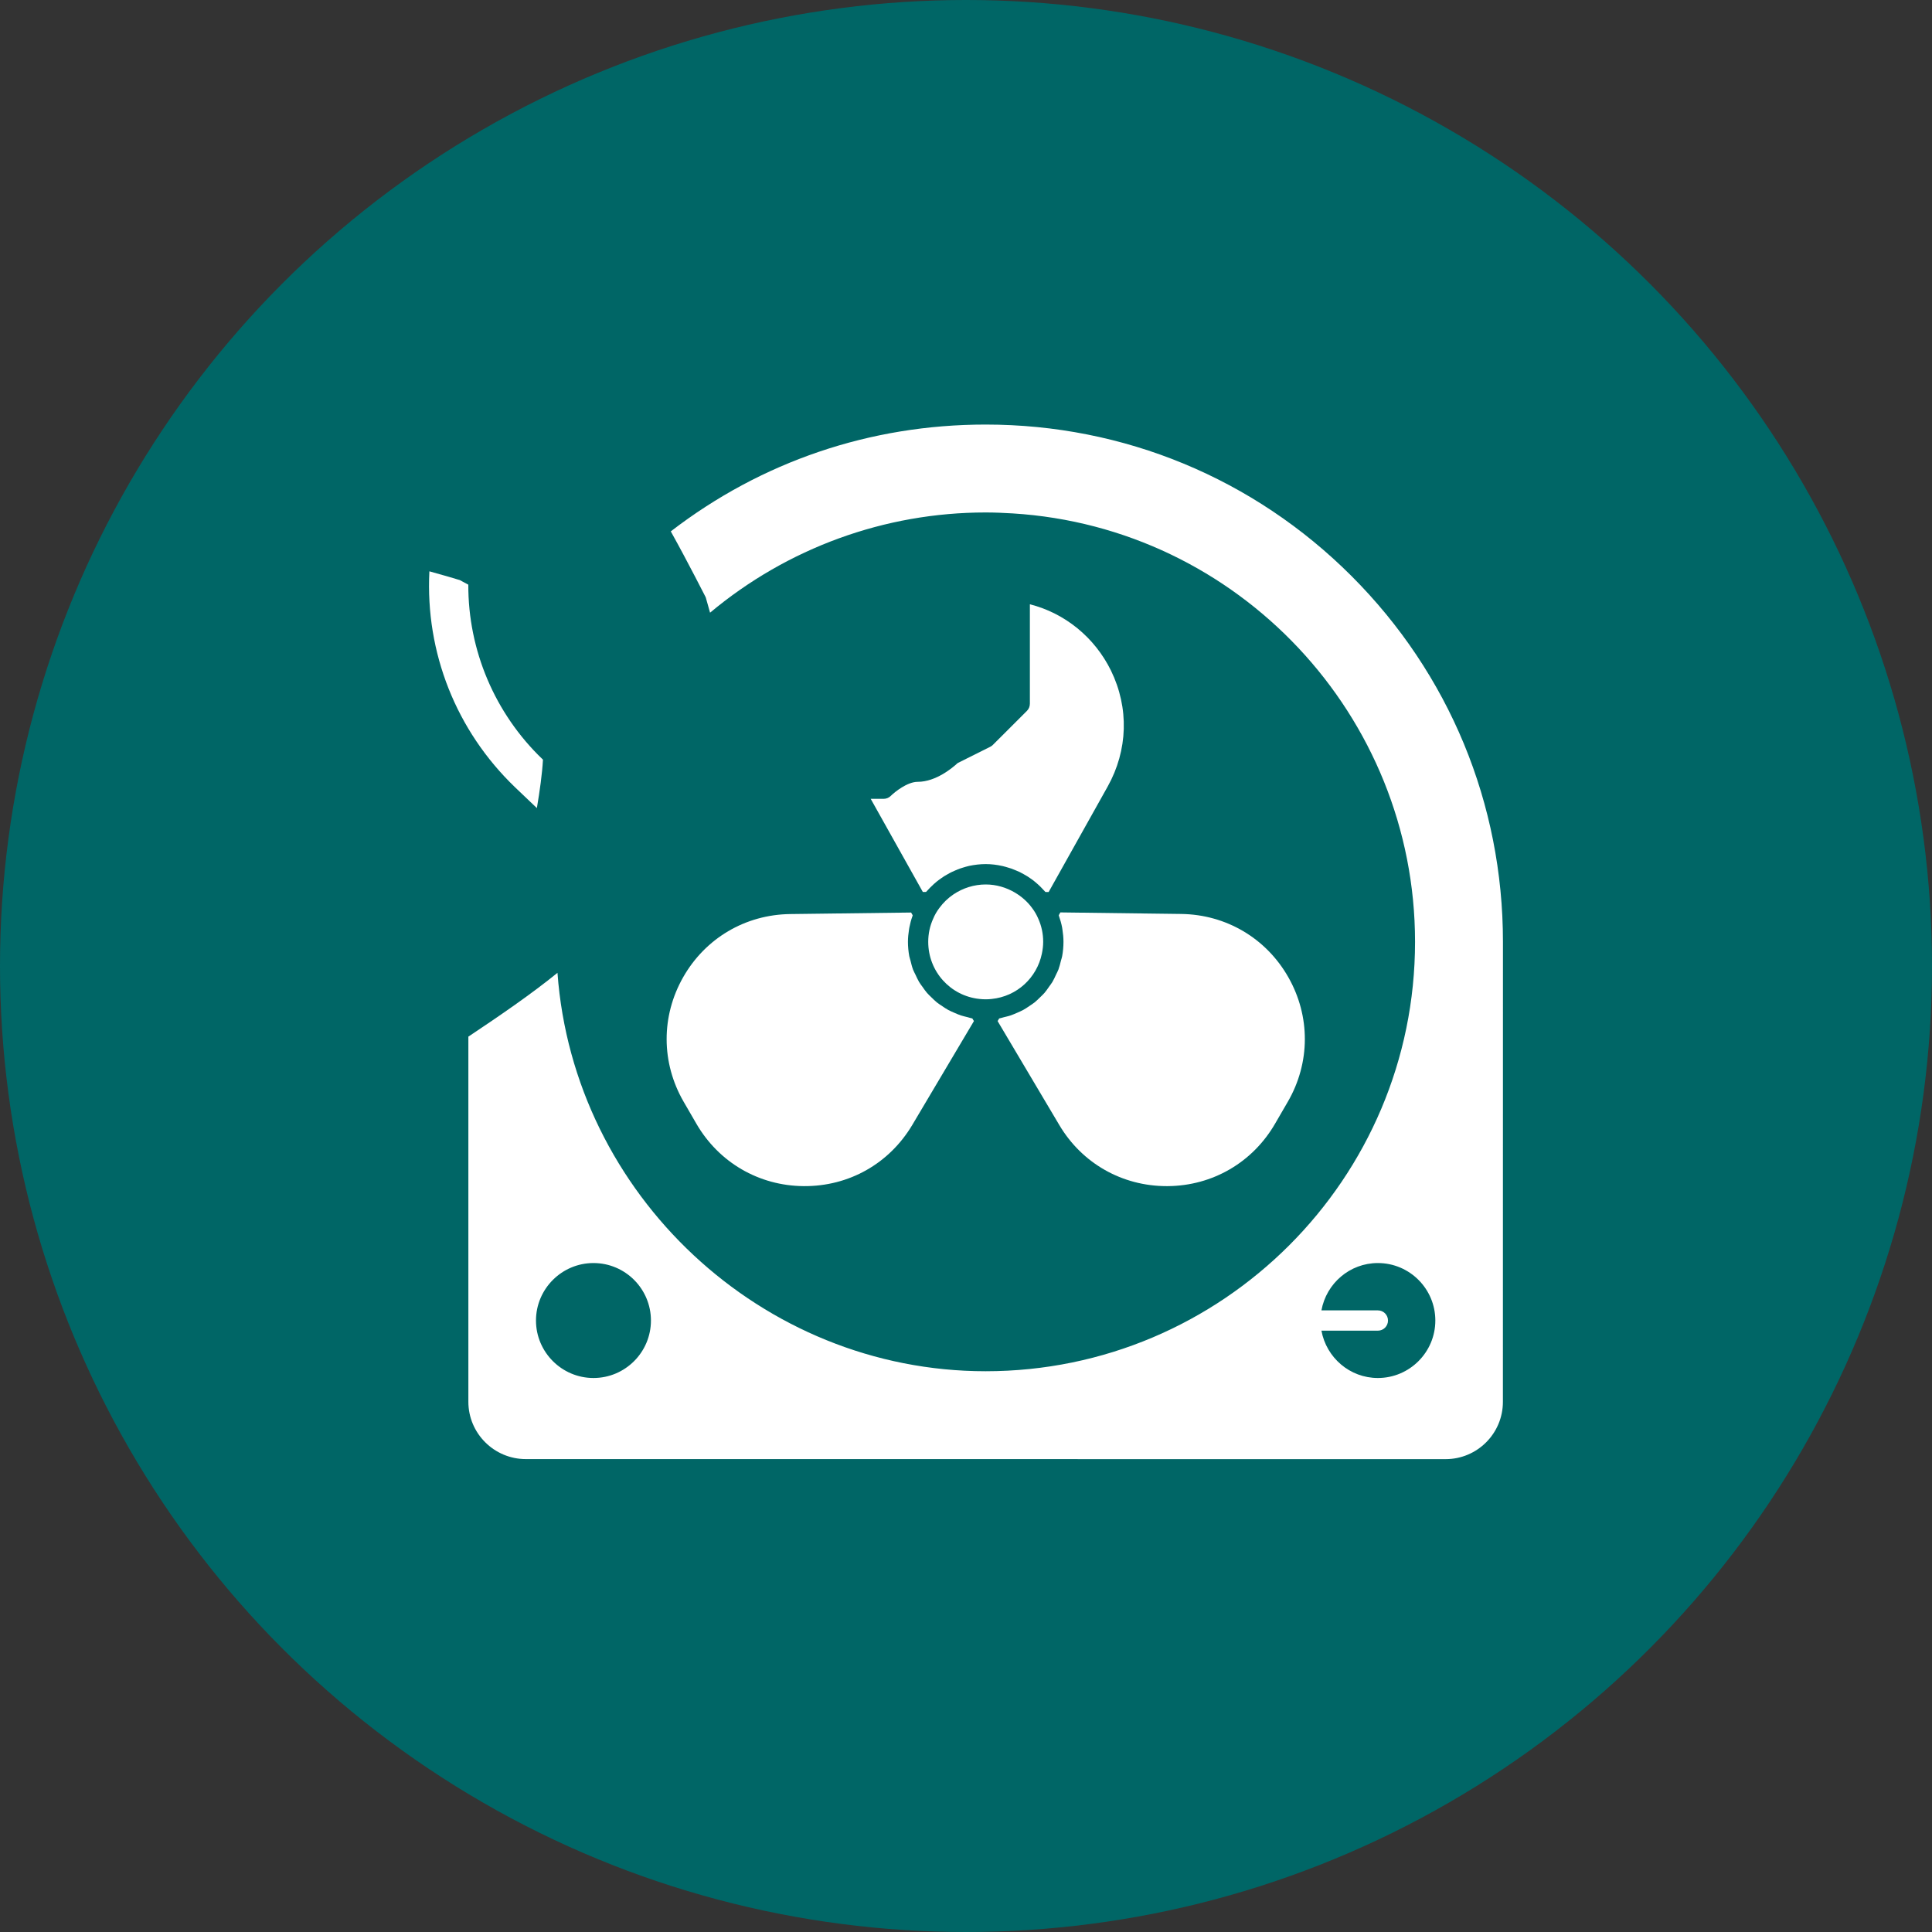
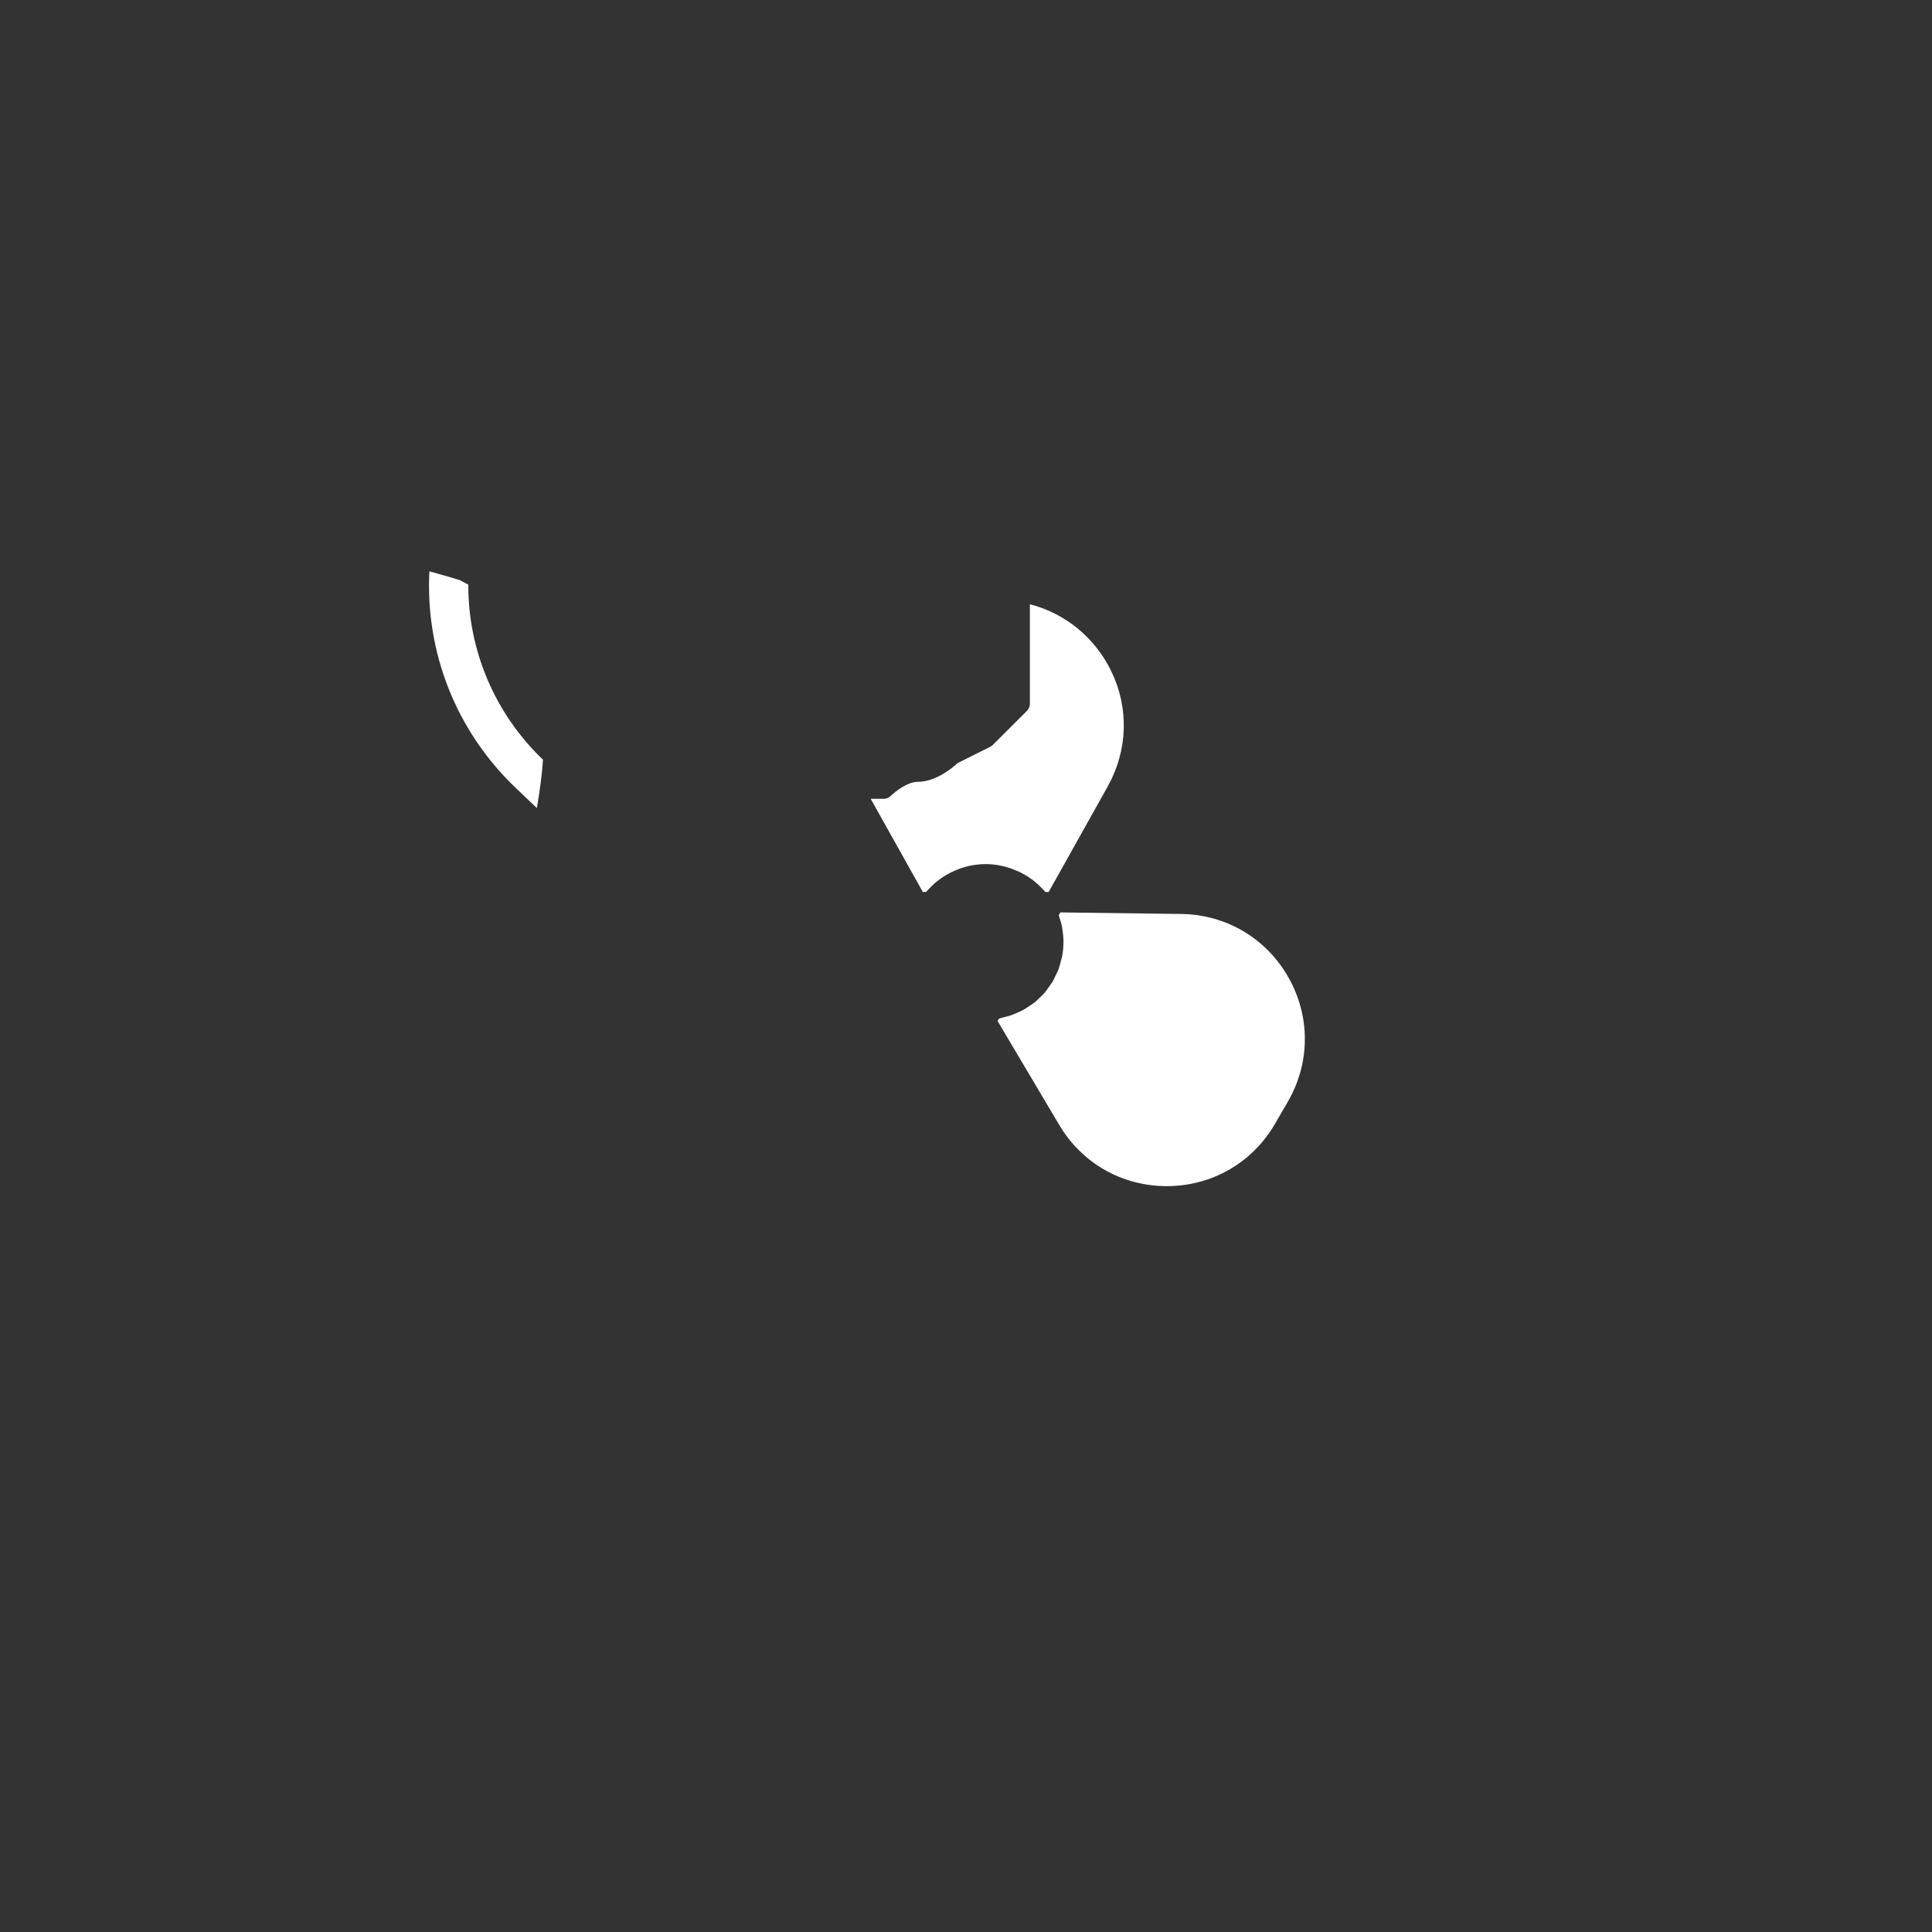
<svg xmlns="http://www.w3.org/2000/svg" width="80" height="80" viewBox="0 0 80 80" fill="none">
  <rect x="0" y="0" width="80" height="80" fill="#333333" stroke="none" />
-   <circle cx="40" cy="40" r="40" fill="#006666" />
-   <path d="M28.288 40.465C27.37 42.08 27.376 44.007 28.306 45.617L28.831 46.523C29.761 48.133 31.425 49.102 33.282 49.115C35.153 49.128 36.82 48.183 37.773 46.586L40.328 42.281L40.263 42.172C40.195 42.161 40.132 42.135 40.064 42.119C39.972 42.097 39.88 42.075 39.79 42.047C39.696 42.016 39.609 41.977 39.519 41.938C39.431 41.901 39.346 41.863 39.263 41.819C39.178 41.774 39.099 41.717 39.018 41.664C38.941 41.612 38.865 41.564 38.793 41.507C38.716 41.446 38.646 41.373 38.576 41.306C38.513 41.244 38.447 41.185 38.388 41.117C38.32 41.039 38.261 40.953 38.202 40.868C38.154 40.8 38.099 40.734 38.058 40.662C38.001 40.566 37.957 40.463 37.909 40.363C37.876 40.293 37.837 40.225 37.808 40.151C37.763 40.032 37.734 39.908 37.703 39.783C37.688 39.719 37.664 39.658 37.651 39.595C37.616 39.4 37.596 39.203 37.596 39C37.596 38.827 37.614 38.659 37.64 38.492C37.644 38.462 37.649 38.431 37.655 38.403C37.686 38.243 37.727 38.088 37.782 37.937C37.786 37.924 37.789 37.91 37.793 37.9L37.727 37.786L32.725 37.849C30.865 37.871 29.207 38.849 28.288 40.465Z" fill="white" />
-   <path d="M43.141 39.492C43.174 39.333 43.196 39.169 43.196 39C43.196 38.663 43.128 38.342 42.993 38.042C42.925 37.882 42.842 37.738 42.743 37.607C42.548 37.337 42.299 37.121 42.021 36.957C41.66 36.745 41.247 36.624 40.816 36.624C40.337 36.624 39.875 36.771 39.486 37.031C39.258 37.184 39.057 37.377 38.893 37.602C38.79 37.74 38.707 37.882 38.644 38.035C38.504 38.342 38.436 38.663 38.436 39C38.436 40.223 39.35 41.24 40.562 41.365C40.733 41.384 40.904 41.384 41.063 41.365C42.113 41.258 42.934 40.485 43.141 39.492Z" fill="white" />
-   <path d="M48.311 49.115H48.35C50.21 49.102 51.872 48.133 52.802 46.523L53.329 45.615C54.259 44.005 54.265 42.078 53.346 40.463C52.428 38.849 50.77 37.869 48.91 37.845L43.907 37.781L43.842 37.897C43.846 37.908 43.846 37.921 43.85 37.932C43.905 38.085 43.949 38.243 43.98 38.405C43.984 38.433 43.988 38.462 43.993 38.49C44.019 38.656 44.036 38.827 44.036 39C44.036 39.203 44.017 39.4 43.982 39.593C43.971 39.658 43.947 39.717 43.931 39.781C43.901 39.905 43.87 40.03 43.826 40.15C43.798 40.222 43.761 40.288 43.728 40.358C43.68 40.461 43.634 40.566 43.577 40.662C43.535 40.732 43.483 40.793 43.437 40.861C43.376 40.949 43.315 41.038 43.245 41.119C43.19 41.183 43.126 41.237 43.067 41.297C42.993 41.371 42.919 41.443 42.838 41.509C42.772 41.561 42.698 41.607 42.628 41.655C42.542 41.714 42.457 41.771 42.365 41.822C42.289 41.863 42.208 41.896 42.127 41.933C42.033 41.975 41.936 42.016 41.838 42.049C41.753 42.078 41.665 42.097 41.575 42.119C41.508 42.134 41.442 42.161 41.374 42.172L41.309 42.281L43.864 46.586C44.804 48.172 46.467 49.115 48.311 49.115Z" fill="white" />
+   <path d="M48.311 49.115H48.35C50.21 49.102 51.872 48.133 52.802 46.523L53.329 45.615C54.259 44.005 54.265 42.078 53.346 40.463C52.428 38.849 50.77 37.869 48.91 37.845L43.907 37.781L43.842 37.897C43.846 37.908 43.846 37.921 43.85 37.932C43.905 38.085 43.949 38.243 43.98 38.405C44.019 38.656 44.036 38.827 44.036 39C44.036 39.203 44.017 39.4 43.982 39.593C43.971 39.658 43.947 39.717 43.931 39.781C43.901 39.905 43.87 40.03 43.826 40.15C43.798 40.222 43.761 40.288 43.728 40.358C43.68 40.461 43.634 40.566 43.577 40.662C43.535 40.732 43.483 40.793 43.437 40.861C43.376 40.949 43.315 41.038 43.245 41.119C43.19 41.183 43.126 41.237 43.067 41.297C42.993 41.371 42.919 41.443 42.838 41.509C42.772 41.561 42.698 41.607 42.628 41.655C42.542 41.714 42.457 41.771 42.365 41.822C42.289 41.863 42.208 41.896 42.127 41.933C42.033 41.975 41.936 42.016 41.838 42.049C41.753 42.078 41.665 42.097 41.575 42.119C41.508 42.134 41.442 42.161 41.374 42.172L41.309 42.281L43.864 46.586C44.804 48.172 46.467 49.115 48.311 49.115Z" fill="white" />
  <path d="M42.645 25.022V29.139C42.645 29.25 42.601 29.358 42.523 29.436L41.114 30.843C41.081 30.876 41.046 30.902 41.005 30.922L39.653 31.598C39.449 31.786 38.758 32.374 37.999 32.374C37.568 32.374 37.05 32.794 36.885 32.956C36.807 33.035 36.7 33.078 36.588 33.078H36.054L38.213 36.935L38.347 36.933C38.366 36.909 38.391 36.887 38.412 36.863C38.447 36.823 38.482 36.786 38.52 36.749C38.568 36.699 38.618 36.653 38.668 36.607C38.71 36.57 38.749 36.535 38.793 36.5C38.843 36.458 38.896 36.421 38.948 36.384C38.996 36.349 39.044 36.316 39.095 36.283C39.143 36.252 39.193 36.224 39.246 36.196C39.303 36.163 39.359 36.132 39.419 36.104C39.462 36.082 39.506 36.064 39.552 36.045C39.62 36.014 39.69 35.986 39.76 35.962C39.793 35.951 39.825 35.942 39.856 35.931C39.941 35.905 40.027 35.878 40.112 35.859C40.119 35.856 40.125 35.856 40.132 35.854C40.355 35.808 40.584 35.78 40.816 35.78C41.048 35.78 41.278 35.808 41.501 35.859C41.508 35.861 41.517 35.861 41.523 35.863C41.608 35.883 41.691 35.909 41.775 35.935C41.81 35.946 41.842 35.955 41.877 35.966C41.945 35.99 42.011 36.018 42.079 36.047C42.127 36.066 42.173 36.086 42.221 36.108C42.276 36.134 42.33 36.165 42.385 36.196C42.44 36.226 42.494 36.257 42.547 36.29C42.593 36.318 42.636 36.351 42.682 36.382C42.739 36.421 42.796 36.462 42.849 36.508C42.888 36.539 42.925 36.572 42.962 36.605C43.017 36.653 43.072 36.705 43.122 36.758C43.157 36.793 43.19 36.828 43.223 36.865C43.245 36.889 43.269 36.911 43.288 36.935L43.422 36.937L45.863 32.575C46.707 31.066 46.758 29.314 46.003 27.767C45.325 26.389 44.093 25.389 42.645 25.022Z" fill="white" />
  <path d="M22.231 33.461C22.352 32.743 22.45 32.044 22.483 31.455C22.474 31.446 22.468 31.44 22.459 31.433C20.488 29.541 19.381 26.922 19.392 24.21C19.228 24.125 19.101 24.055 19.038 24.02C18.889 23.974 18.37 23.819 17.78 23.657C17.609 27.021 18.887 30.256 21.33 32.602L22.231 33.461Z" fill="white" />
-   <path d="M55.962 23.851C51.918 19.809 46.536 17.58 40.814 17.58C36.036 17.58 31.535 19.109 27.776 22.003C28.533 23.364 29.205 24.707 29.216 24.72C29.227 24.748 29.238 24.777 29.244 24.81C29.251 24.816 29.305 25.039 29.402 25.37C32.604 22.692 36.631 21.22 40.814 21.22C41.19 21.22 41.564 21.237 41.934 21.259C51.275 21.837 58.594 29.631 58.594 39C58.594 48.807 50.621 56.78 40.814 56.78C31.53 56.78 23.751 49.456 23.084 40.282C22.026 41.144 20.704 42.052 19.394 42.925V58.044C19.394 59.355 20.464 60.418 21.774 60.418L59.858 60.42C61.169 60.42 62.232 59.357 62.232 58.047L62.234 39C62.234 33.277 60.011 27.901 55.962 23.851ZM24.574 57.06C23.264 57.06 22.194 55.99 22.194 54.68C22.194 53.37 23.264 52.3 24.574 52.3C25.891 52.3 26.954 53.37 26.954 54.68C26.954 55.99 25.889 57.06 24.574 57.06ZM57.054 57.06C55.89 57.06 54.921 56.213 54.718 55.1H57.054C57.29 55.1 57.474 54.91 57.474 54.68C57.474 54.45 57.29 54.26 57.054 54.26H54.718C54.919 53.147 55.888 52.3 57.054 52.3C58.371 52.3 59.434 53.37 59.434 54.68C59.434 55.99 58.368 57.06 57.054 57.06Z" fill="white" />
</svg>